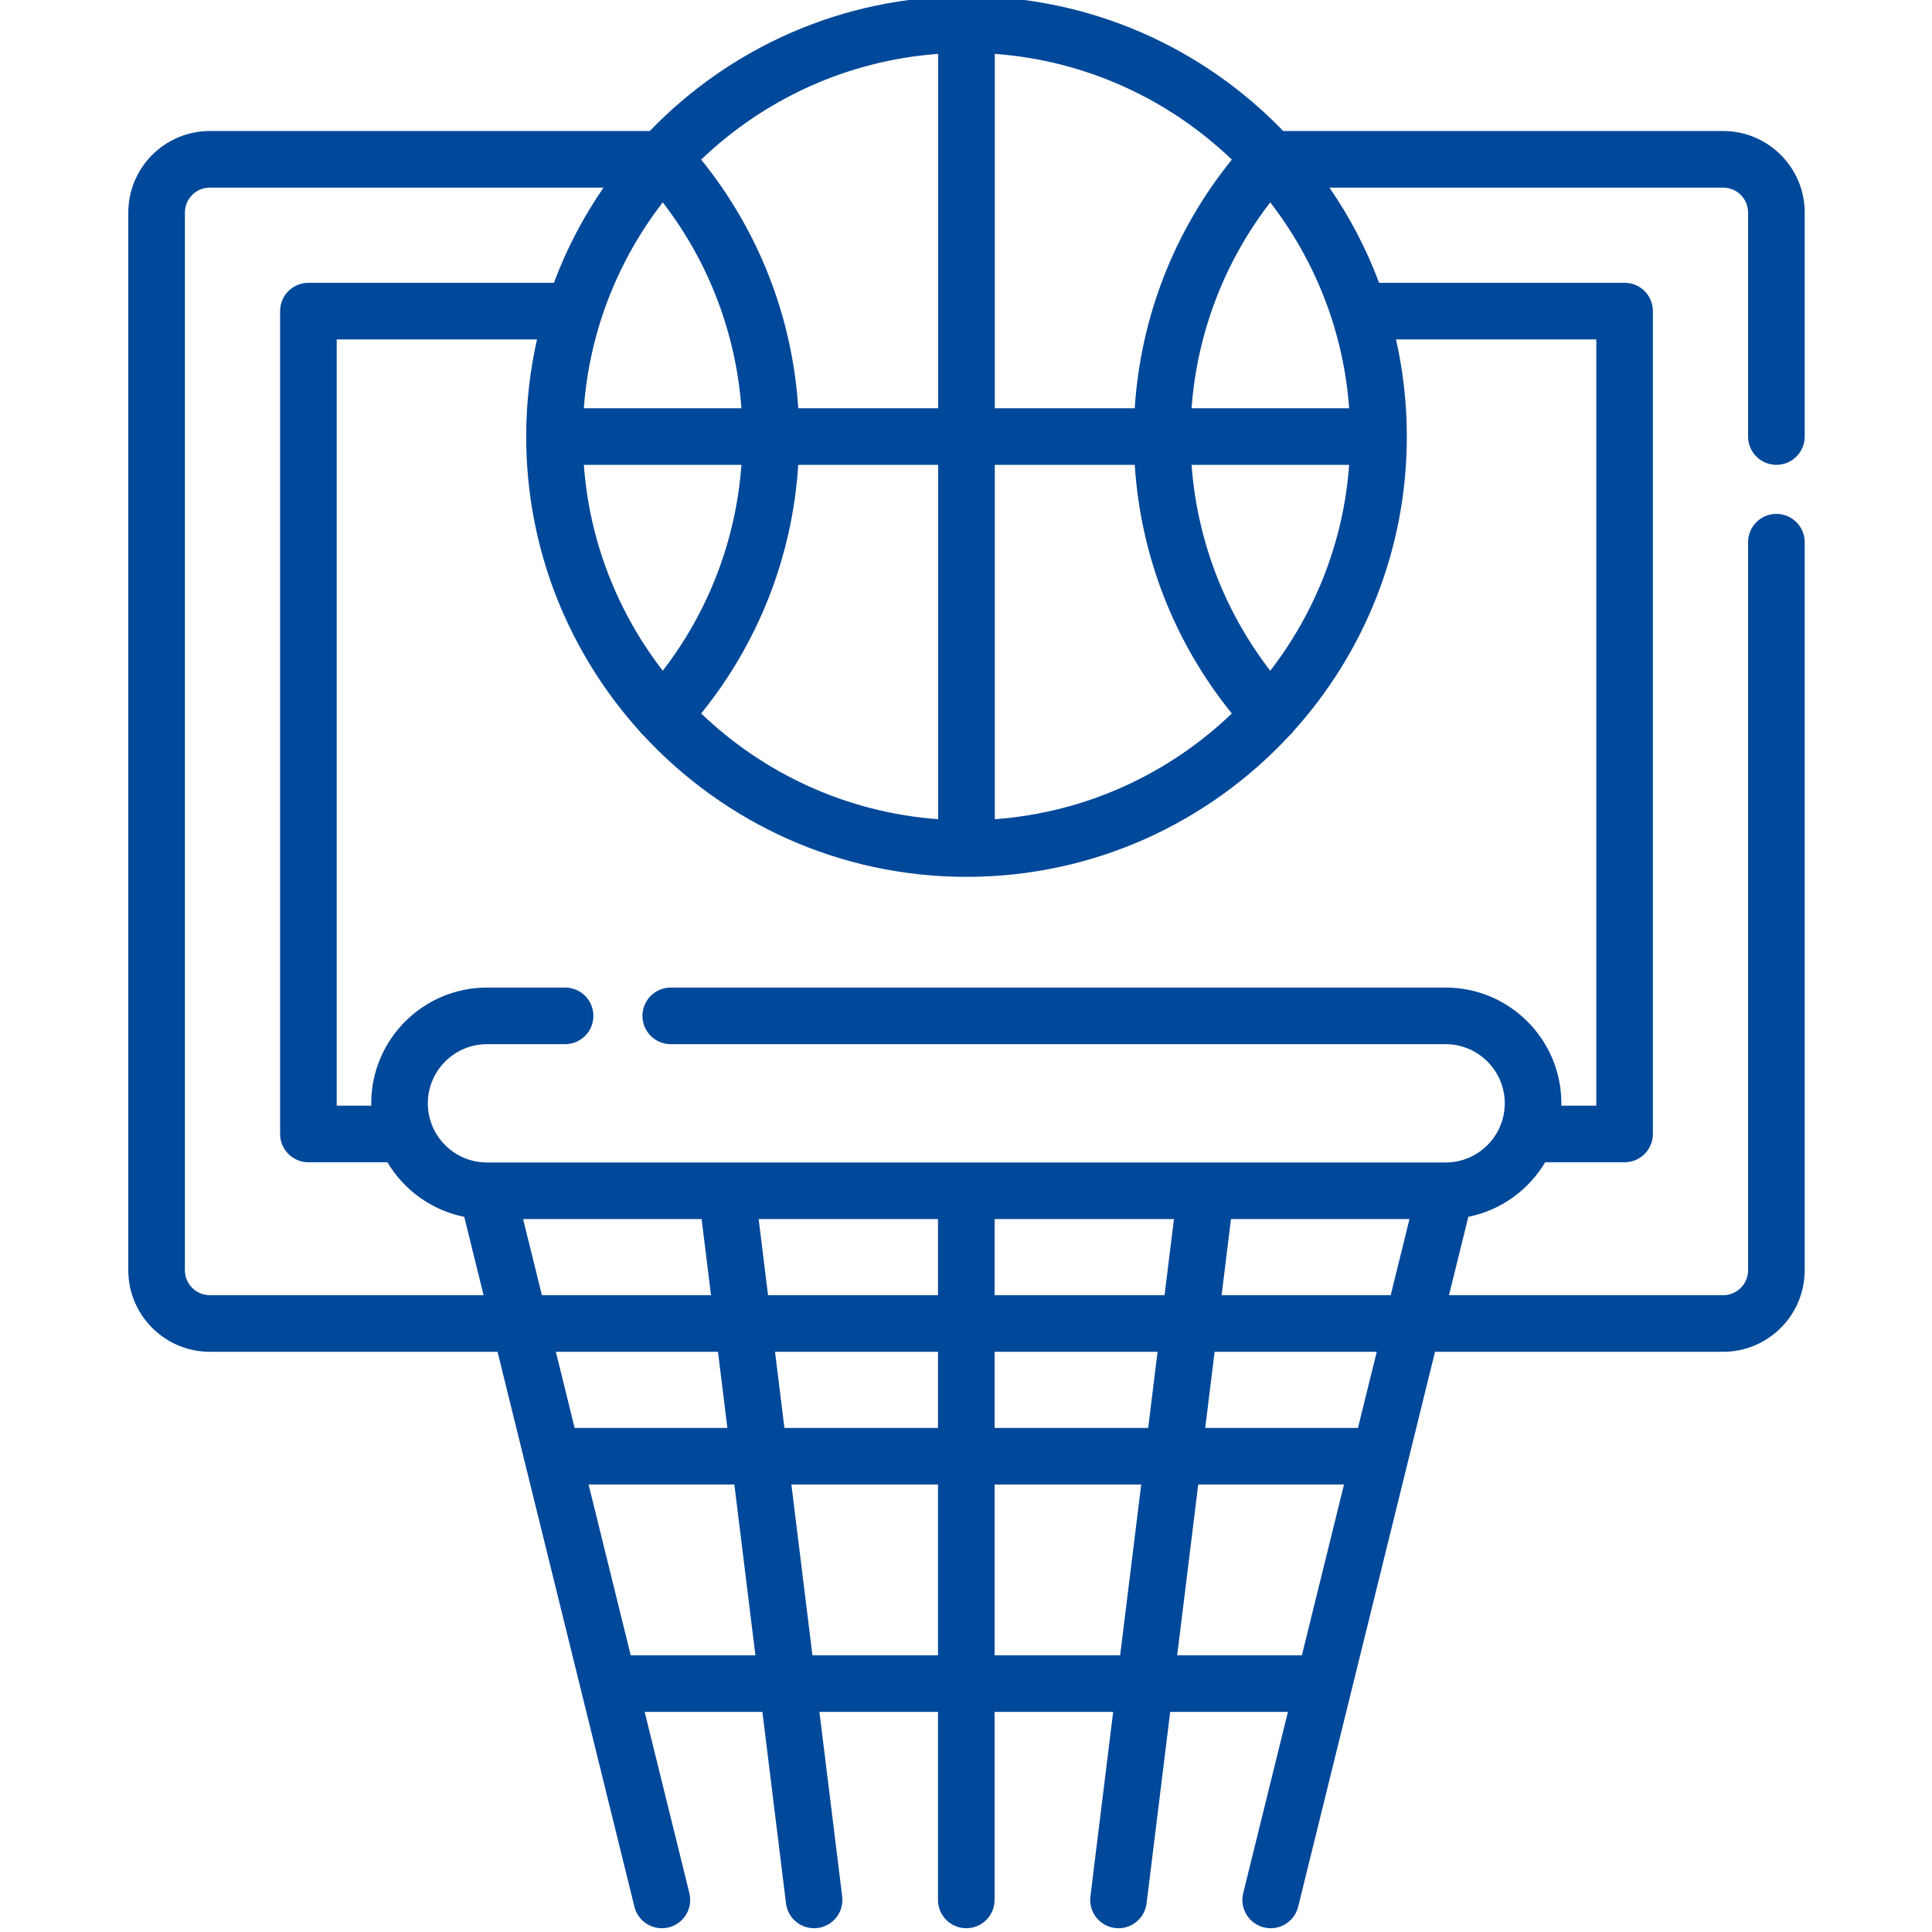
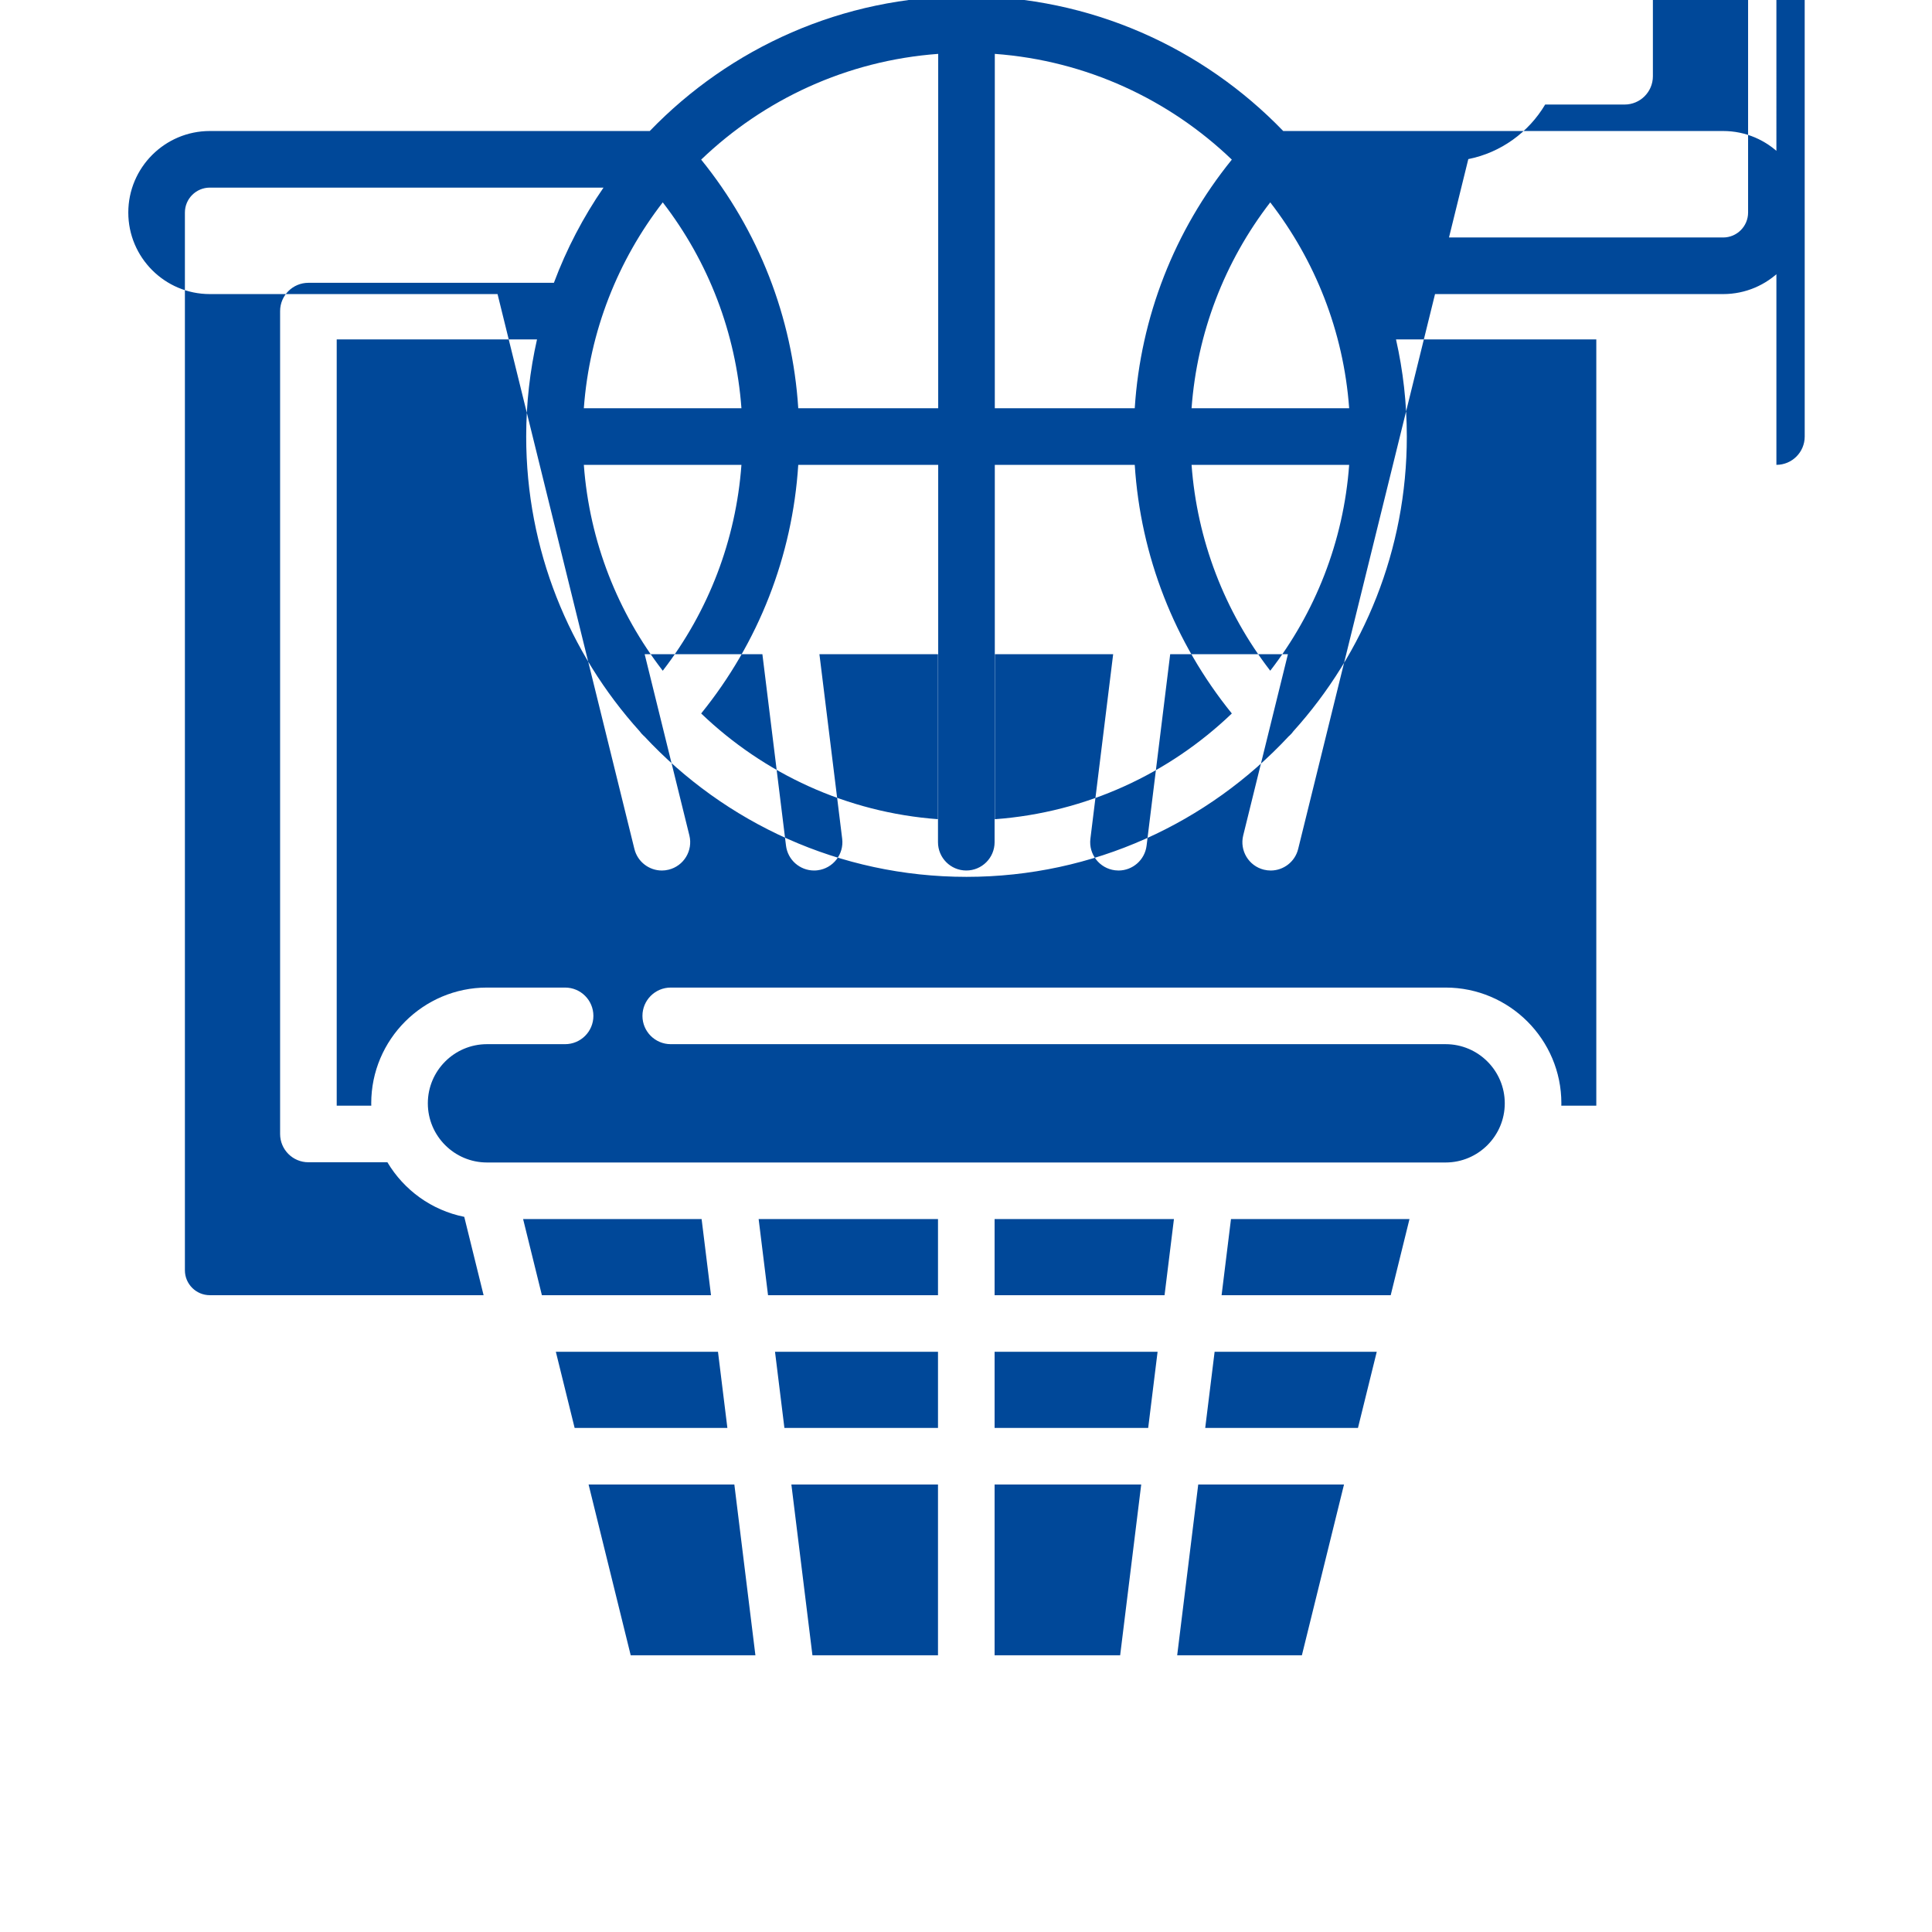
<svg xmlns="http://www.w3.org/2000/svg" viewBox="-33 1 511 512" width="300" height="300" version="1.1">
  <g width="100%" height="100%" transform="matrix(1,0,0,1,0,0)">
-     <path d="m437.266 124.188c4.145 0 7.5-3.355 7.5-7.5v-59.363c0-11.914-9.691-21.605-21.605-21.605h-116.59c-21.234-22.008-51.012-35.719-83.938-35.719-32.922 0-62.703 13.711-83.938 35.719h-116.59c-11.914 0-21.605 9.691-21.605 21.605v280.305c0 11.918 9.691 21.609 21.605 21.609h76.25l36.27 147.055c.844 3.418 3.906 5.707 7.277 5.707.594 0 1.199-.07 1.801-.223 4.023-.992 6.48-5.055 5.488-9.078l-11.848-48.027h31.199l6.258 50.742c.469 3.801 3.699 6.582 7.434 6.582.305 0 .617-.016.926-.055 4.113-.508 7.035-4.25 6.527-8.363l-6.031-48.906h31.422v49.824c0 4.145 3.355 7.5 7.5 7.5 4.141 0 7.5-3.355 7.5-7.5v-49.824h31.422l-6.031 48.906c-.508 4.113 2.414 7.855 6.523 8.363.312.039.621.059.93.059 3.73 0 6.965-2.785 7.434-6.582l6.258-50.746h31.199l-11.848 48.031c-.992 4.02 1.465 8.086 5.484 9.078.605.148 1.207.219 1.805.219 3.367 0 6.434-2.289 7.273-5.707l36.273-147.055h76.359c11.914 0 21.605-9.691 21.605-21.605v-192.945c0-4.141-3.355-7.5-7.5-7.5-4.141 0-7.5 3.359-7.5 7.5v192.941c0 3.645-2.961 6.609-6.605 6.609h-72.66l5.121-20.77c8.652-1.73 16-7.109 20.367-14.461h21.047c4.145 0 7.5-3.359 7.5-7.5v-218.062c0-4.141-3.355-7.5-7.5-7.5h-65.059c-3.359-8.984-7.793-17.445-13.148-25.227h104.332c3.641 0 6.605 2.961 6.605 6.605v59.363c0 4.145 3.359 7.5 7.5 7.5zm-284.949 65.887c15.227-18.793 24.188-41.746 25.73-65.887h37.086v93.91c-24.289-1.777-46.234-12.125-62.816-28.023zm-31.094-65.887h41.766c-1.457 19.887-8.688 38.801-20.852 54.562-11.844-15.328-19.418-34.113-20.914-54.562zm108.91-15v-93.91c24.289 1.777 46.234 12.125 62.816 28.023-15.227 18.797-24.188 41.746-25.73 65.887zm-15 0h-37.086c-1.543-24.141-10.504-47.09-25.73-65.887 16.586-15.898 38.531-26.246 62.816-28.023zm-52.145 0h-41.766c1.496-20.449 9.07-39.234 20.914-54.559 12.164 15.758 19.395 34.676 20.852 54.559zm67.145 15h37.086c1.543 24.145 10.508 47.094 25.73 65.891-16.586 15.895-38.527 26.242-62.816 28.023zm72.996 54.562c-12.164-15.762-19.391-34.676-20.852-54.562h41.766c-1.496 20.449-9.07 39.234-20.914 54.562zm20.914-69.562h-41.766c1.461-19.883 8.688-38.801 20.852-54.559 11.844 15.324 19.418 34.109 20.914 54.559zm-301.938 235.051c-3.641 0-6.605-2.965-6.605-6.605v-280.309c0-3.645 2.965-6.605 6.605-6.605h104.332c-5.355 7.781-9.789 16.242-13.148 25.227h-65.059c-4.145 0-7.5 3.359-7.5 7.5v218.062c0 4.145 3.355 7.5 7.5 7.5h20.934c4.367 7.352 11.715 12.734 20.367 14.465l5.125 20.766zm255.5-20.172-2.488 20.172h-45.039v-20.172zm48.77 55.344h-40.48l2.488-20.172h42.969zm-96.297-20.172h43.191l-2.488 20.172h-40.703zm-15 20.172h-40.703l-2.488-20.172h43.191zm75.156-35.172 2.488-20.172h47.305l-4.977 20.172zm-75.156 0h-45.043l-2.488-20.172h47.531zm-62.645-20.172 2.488 20.172h-44.816l-4.977-20.172zm4.34 35.172 2.488 20.172h-40.48l-4.977-20.172zm-23.129 80.434-11.164-45.262h38.629l5.582 45.262zm48.16 0-5.582-45.262h38.855v45.262zm48.273 0v-45.262h38.855l-5.582 45.262zm48.387 0 5.578-45.262h38.633l-11.164 45.262zm111.07-348.727v203.062h-9.273c.004-.203.016-.41.016-.617 0-16.914-13.762-30.676-30.676-30.676h-205.348c-4.141 0-7.5 3.359-7.5 7.5 0 4.145 3.359 7.5 7.5 7.5h205.348c8.641 0 15.676 7.031 15.676 15.676s-7.035 15.68-15.676 15.68h-254.047c-8.645 0-15.676-7.035-15.676-15.68s7.031-15.676 15.676-15.676h20.699c4.145 0 7.5-3.355 7.5-7.5 0-4.141-3.355-7.5-7.5-7.5h-20.699c-16.914 0-30.676 13.762-30.676 30.676 0 .207.012.414.016.617h-9.164v-203.062h53.082c-1.875 8.285-2.867 16.898-2.867 25.742 0 30.008 11.387 57.402 30.062 78.098.301.418.648.816 1.043 1.18.062.055.129.105.191.16 21.316 22.898 51.707 37.25 85.391 37.25 33.684 0 64.07-14.352 85.391-37.25.062-.055.129-.105.191-.16.398-.363.742-.762 1.043-1.18 18.676-20.695 30.062-48.09 30.062-78.098 0-8.844-.992-17.457-2.867-25.742zm0 0" fill="#004899" fill-opacity="1" data-original-color="#000000ff" stroke="none" stroke-opacity="1" />
+     <path d="m437.266 124.188c4.145 0 7.5-3.355 7.5-7.5v-59.363c0-11.914-9.691-21.605-21.605-21.605h-116.59c-21.234-22.008-51.012-35.719-83.938-35.719-32.922 0-62.703 13.711-83.938 35.719h-116.59c-11.914 0-21.605 9.691-21.605 21.605c0 11.918 9.691 21.609 21.605 21.609h76.25l36.27 147.055c.844 3.418 3.906 5.707 7.277 5.707.594 0 1.199-.07 1.801-.223 4.023-.992 6.48-5.055 5.488-9.078l-11.848-48.027h31.199l6.258 50.742c.469 3.801 3.699 6.582 7.434 6.582.305 0 .617-.016.926-.055 4.113-.508 7.035-4.25 6.527-8.363l-6.031-48.906h31.422v49.824c0 4.145 3.355 7.5 7.5 7.5 4.141 0 7.5-3.355 7.5-7.5v-49.824h31.422l-6.031 48.906c-.508 4.113 2.414 7.855 6.523 8.363.312.039.621.059.93.059 3.73 0 6.965-2.785 7.434-6.582l6.258-50.746h31.199l-11.848 48.031c-.992 4.02 1.465 8.086 5.484 9.078.605.148 1.207.219 1.805.219 3.367 0 6.434-2.289 7.273-5.707l36.273-147.055h76.359c11.914 0 21.605-9.691 21.605-21.605v-192.945c0-4.141-3.355-7.5-7.5-7.5-4.141 0-7.5 3.359-7.5 7.5v192.941c0 3.645-2.961 6.609-6.605 6.609h-72.66l5.121-20.77c8.652-1.73 16-7.109 20.367-14.461h21.047c4.145 0 7.5-3.359 7.5-7.5v-218.062c0-4.141-3.355-7.5-7.5-7.5h-65.059c-3.359-8.984-7.793-17.445-13.148-25.227h104.332c3.641 0 6.605 2.961 6.605 6.605v59.363c0 4.145 3.359 7.5 7.5 7.5zm-284.949 65.887c15.227-18.793 24.188-41.746 25.73-65.887h37.086v93.91c-24.289-1.777-46.234-12.125-62.816-28.023zm-31.094-65.887h41.766c-1.457 19.887-8.688 38.801-20.852 54.562-11.844-15.328-19.418-34.113-20.914-54.562zm108.91-15v-93.91c24.289 1.777 46.234 12.125 62.816 28.023-15.227 18.797-24.188 41.746-25.73 65.887zm-15 0h-37.086c-1.543-24.141-10.504-47.09-25.73-65.887 16.586-15.898 38.531-26.246 62.816-28.023zm-52.145 0h-41.766c1.496-20.449 9.07-39.234 20.914-54.559 12.164 15.758 19.395 34.676 20.852 54.559zm67.145 15h37.086c1.543 24.145 10.508 47.094 25.73 65.891-16.586 15.895-38.527 26.242-62.816 28.023zm72.996 54.562c-12.164-15.762-19.391-34.676-20.852-54.562h41.766c-1.496 20.449-9.07 39.234-20.914 54.562zm20.914-69.562h-41.766c1.461-19.883 8.688-38.801 20.852-54.559 11.844 15.324 19.418 34.109 20.914 54.559zm-301.938 235.051c-3.641 0-6.605-2.965-6.605-6.605v-280.309c0-3.645 2.965-6.605 6.605-6.605h104.332c-5.355 7.781-9.789 16.242-13.148 25.227h-65.059c-4.145 0-7.5 3.359-7.5 7.5v218.062c0 4.145 3.355 7.5 7.5 7.5h20.934c4.367 7.352 11.715 12.734 20.367 14.465l5.125 20.766zm255.5-20.172-2.488 20.172h-45.039v-20.172zm48.77 55.344h-40.48l2.488-20.172h42.969zm-96.297-20.172h43.191l-2.488 20.172h-40.703zm-15 20.172h-40.703l-2.488-20.172h43.191zm75.156-35.172 2.488-20.172h47.305l-4.977 20.172zm-75.156 0h-45.043l-2.488-20.172h47.531zm-62.645-20.172 2.488 20.172h-44.816l-4.977-20.172zm4.34 35.172 2.488 20.172h-40.48l-4.977-20.172zm-23.129 80.434-11.164-45.262h38.629l5.582 45.262zm48.16 0-5.582-45.262h38.855v45.262zm48.273 0v-45.262h38.855l-5.582 45.262zm48.387 0 5.578-45.262h38.633l-11.164 45.262zm111.07-348.727v203.062h-9.273c.004-.203.016-.41.016-.617 0-16.914-13.762-30.676-30.676-30.676h-205.348c-4.141 0-7.5 3.359-7.5 7.5 0 4.145 3.359 7.5 7.5 7.5h205.348c8.641 0 15.676 7.031 15.676 15.676s-7.035 15.68-15.676 15.68h-254.047c-8.645 0-15.676-7.035-15.676-15.68s7.031-15.676 15.676-15.676h20.699c4.145 0 7.5-3.355 7.5-7.5 0-4.141-3.355-7.5-7.5-7.5h-20.699c-16.914 0-30.676 13.762-30.676 30.676 0 .207.012.414.016.617h-9.164v-203.062h53.082c-1.875 8.285-2.867 16.898-2.867 25.742 0 30.008 11.387 57.402 30.062 78.098.301.418.648.816 1.043 1.18.062.055.129.105.191.16 21.316 22.898 51.707 37.25 85.391 37.25 33.684 0 64.07-14.352 85.391-37.25.062-.055.129-.105.191-.16.398-.363.742-.762 1.043-1.18 18.676-20.695 30.062-48.09 30.062-78.098 0-8.844-.992-17.457-2.867-25.742zm0 0" fill="#004899" fill-opacity="1" data-original-color="#000000ff" stroke="none" stroke-opacity="1" />
  </g>
</svg>